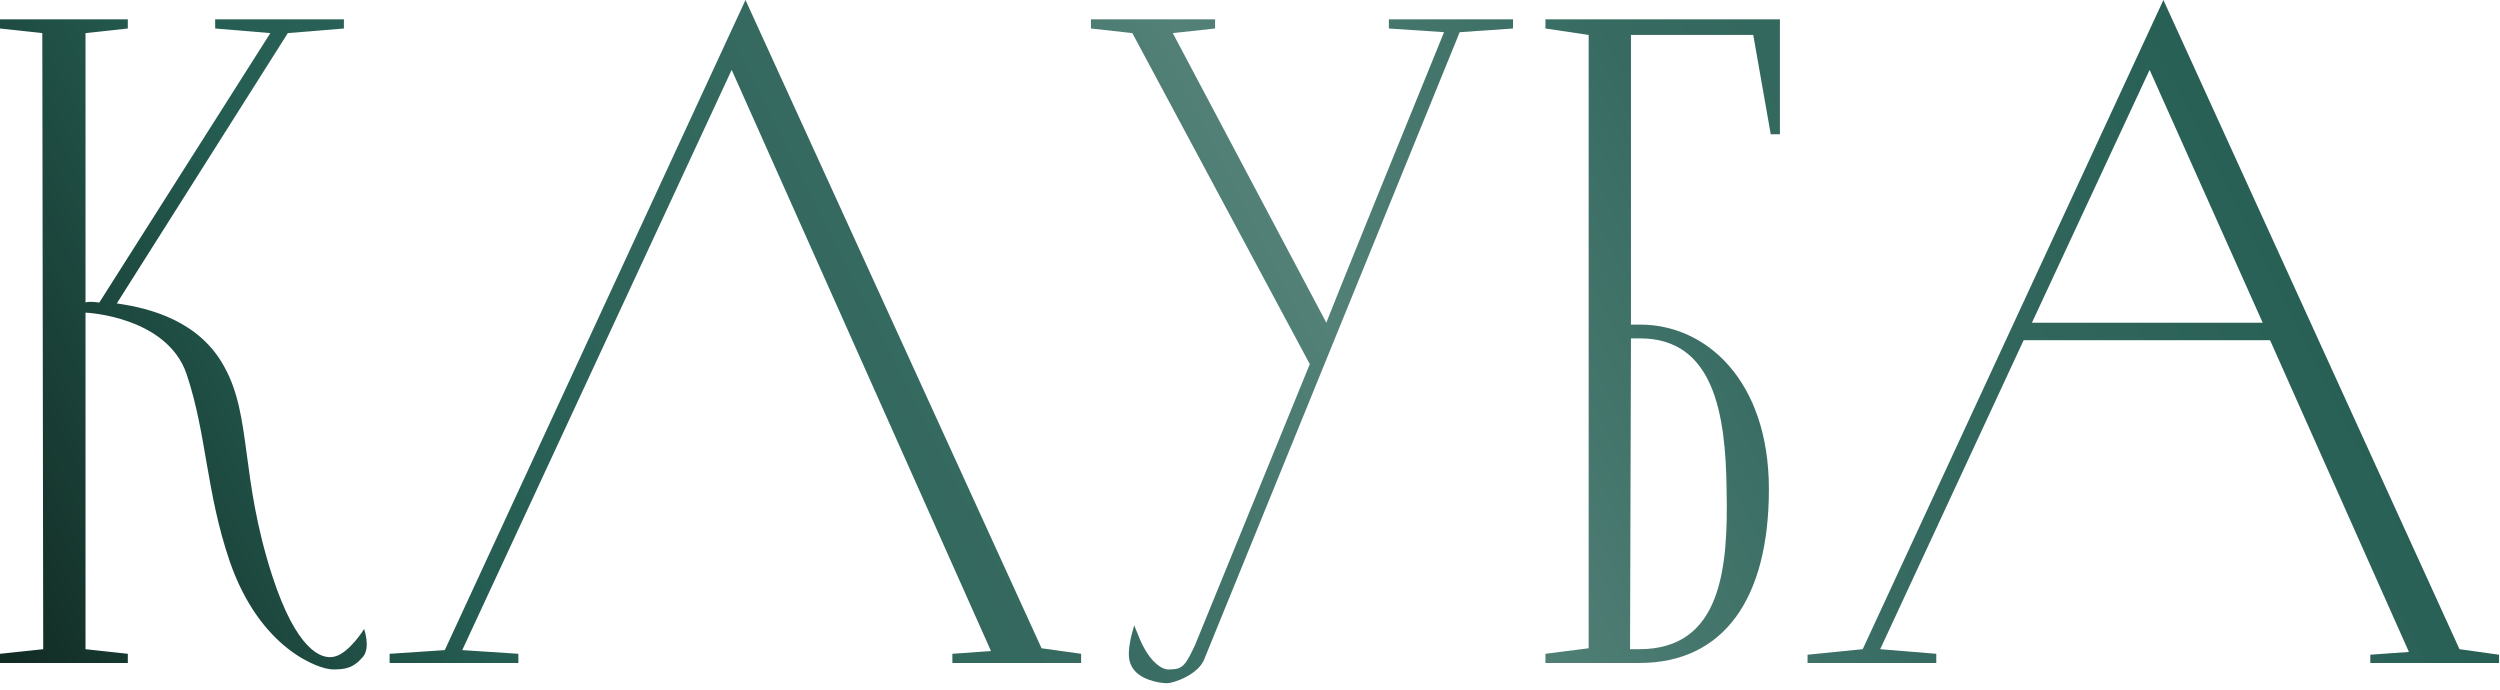
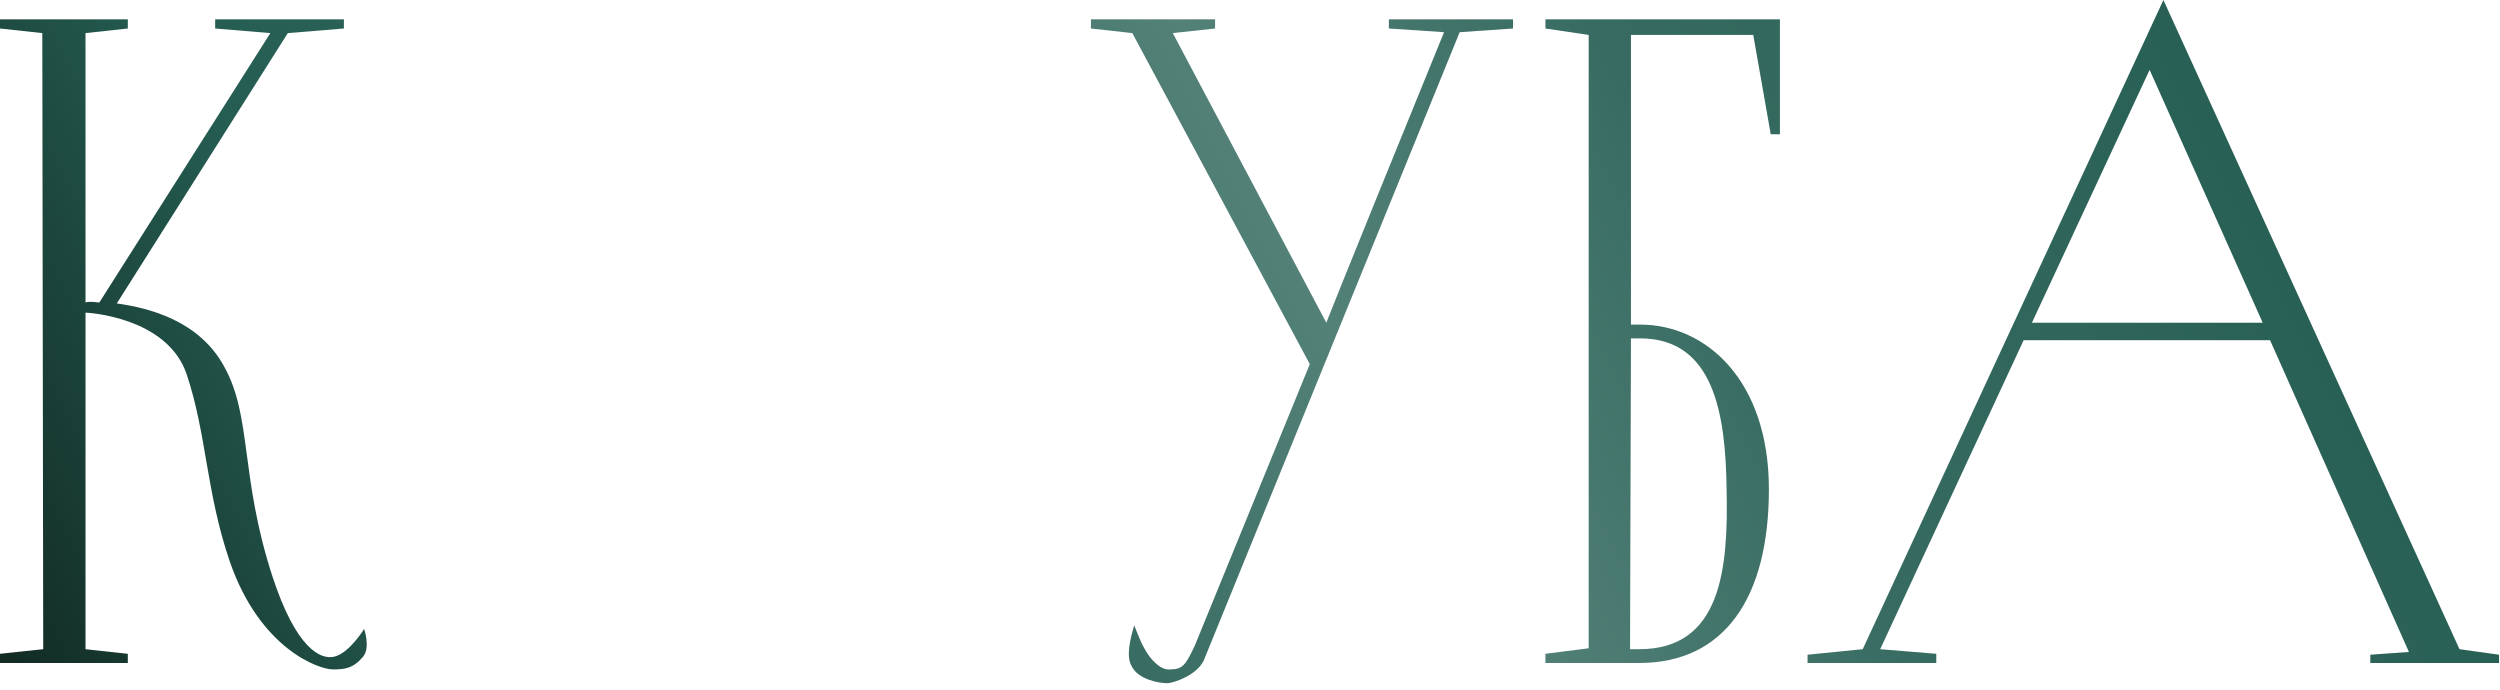
<svg xmlns="http://www.w3.org/2000/svg" width="174" height="48" viewBox="0 0 174 48" fill="none">
  <path d="M25.344 43.776C25.344 43.776 25.792 45.056 25.28 45.696C24.576 46.528 24 46.592 23.168 46.592C22.208 46.592 18.112 45.184 16 39.104C14.336 34.24 14.4 30.272 12.992 26.048C11.648 22.08 6.144 21.76 5.952 21.76V45.184L8.896 45.504V46.144H0V45.504L3.008 45.184L2.944 2.304L0 1.984V1.344H8.896V1.984L5.952 2.304V21.056C6.08 20.992 6.4 20.992 6.912 21.056L18.816 2.304L14.976 1.984V1.344H23.936V1.984L20.032 2.304L8.128 21.12C10.432 21.44 13.888 22.336 15.616 25.536C17.536 28.992 16.704 33.152 18.944 40.064C20.608 45.184 22.336 45.952 23.296 45.696C24.32 45.44 25.344 43.776 25.344 43.776Z" fill="url(#paint0_linear_579_8)" />
-   <path d="M51.886 0L72.493 45.12L75.246 45.504V46.144H66.285V45.504L68.974 45.312L50.925 4.864L32.173 45.248L36.078 45.504V46.144H27.117V45.504L30.957 45.248L51.886 0Z" fill="url(#paint1_linear_579_8)" />
  <path d="M96.666 1.984V1.344H105.306V1.984L101.594 2.24L83.866 45.76C83.482 46.976 81.626 47.552 81.242 47.552C80.666 47.552 79.194 47.296 78.746 46.336C78.362 45.632 78.682 44.416 78.938 43.52C79.258 44.288 79.386 44.672 79.642 45.12C80.09 45.952 80.794 46.656 81.434 46.592C82.33 46.592 82.522 46.272 83.162 44.928L91.162 25.344L78.81 2.304L75.93 1.984V1.344H84.57V1.984L81.626 2.304L92.314 22.464C92.314 22.464 92.314 22.336 100.506 2.24L96.666 1.984Z" fill="url(#paint2_linear_579_8)" />
  <path d="M123.115 34.048C123.115 41.664 119.979 46.144 114.09 46.144H107.562V45.504L110.571 45.12V2.432L107.562 1.984V1.344H123.882V9.344H123.243L122.026 2.432H113.515V22.592H114.155C118.763 22.592 123.115 26.496 123.115 34.048ZM113.451 45.184H114.09C119.786 45.184 120.299 39.616 120.171 34.048C120.107 28.8 119.275 23.552 114.155 23.552H113.515L113.451 45.184Z" fill="url(#paint3_linear_579_8)" />
  <path d="M150.573 0L171.181 45.184L173.933 45.568V46.144H164.973V45.568L167.661 45.376L157.997 23.68H140.845L130.861 45.184L134.765 45.504V46.144H125.805V45.568L129.645 45.184L150.573 0ZM149.613 4.864L141.421 22.464H157.485L149.613 4.864Z" fill="url(#paint4_linear_579_8)" />
  <defs>
    <linearGradient id="paint0_linear_579_8" x1="6.68831e-07" y1="55.075" x2="177.908" y2="-34.803" gradientUnits="userSpaceOnUse">
      <stop stop-color="#0F241D" />
      <stop offset="0.176" stop-color="#255D52" />
      <stop offset="0.367" stop-color="#376B61" />
      <stop offset="0.488" stop-color="#538178" />
      <stop offset="0.621" stop-color="#376B61" />
      <stop offset="0.845" stop-color="#255D52" />
      <stop offset="1" stop-color="#0F241D" />
    </linearGradient>
    <linearGradient id="paint1_linear_579_8" x1="6.68831e-07" y1="55.075" x2="177.908" y2="-34.803" gradientUnits="userSpaceOnUse">
      <stop stop-color="#0F241D" />
      <stop offset="0.176" stop-color="#255D52" />
      <stop offset="0.367" stop-color="#376B61" />
      <stop offset="0.488" stop-color="#538178" />
      <stop offset="0.621" stop-color="#376B61" />
      <stop offset="0.845" stop-color="#255D52" />
      <stop offset="1" stop-color="#0F241D" />
    </linearGradient>
    <linearGradient id="paint2_linear_579_8" x1="6.68831e-07" y1="55.075" x2="177.908" y2="-34.803" gradientUnits="userSpaceOnUse">
      <stop stop-color="#0F241D" />
      <stop offset="0.176" stop-color="#255D52" />
      <stop offset="0.367" stop-color="#376B61" />
      <stop offset="0.488" stop-color="#538178" />
      <stop offset="0.621" stop-color="#376B61" />
      <stop offset="0.845" stop-color="#255D52" />
      <stop offset="1" stop-color="#0F241D" />
    </linearGradient>
    <linearGradient id="paint3_linear_579_8" x1="6.68831e-07" y1="55.075" x2="177.908" y2="-34.803" gradientUnits="userSpaceOnUse">
      <stop stop-color="#0F241D" />
      <stop offset="0.176" stop-color="#255D52" />
      <stop offset="0.367" stop-color="#376B61" />
      <stop offset="0.488" stop-color="#538178" />
      <stop offset="0.621" stop-color="#376B61" />
      <stop offset="0.845" stop-color="#255D52" />
      <stop offset="1" stop-color="#0F241D" />
    </linearGradient>
    <linearGradient id="paint4_linear_579_8" x1="6.68831e-07" y1="55.075" x2="177.908" y2="-34.803" gradientUnits="userSpaceOnUse">
      <stop stop-color="#0F241D" />
      <stop offset="0.176" stop-color="#255D52" />
      <stop offset="0.367" stop-color="#376B61" />
      <stop offset="0.488" stop-color="#538178" />
      <stop offset="0.621" stop-color="#376B61" />
      <stop offset="0.845" stop-color="#255D52" />
      <stop offset="1" stop-color="#0F241D" />
    </linearGradient>
  </defs>
</svg>